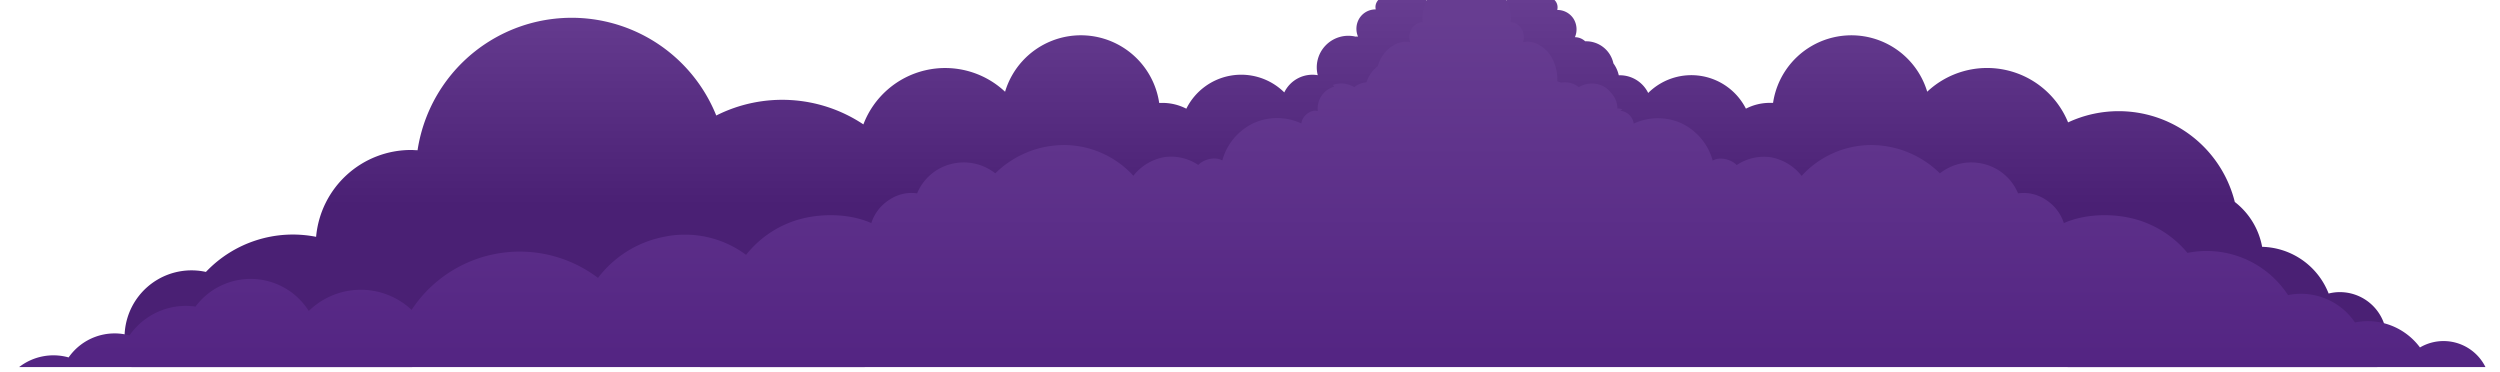
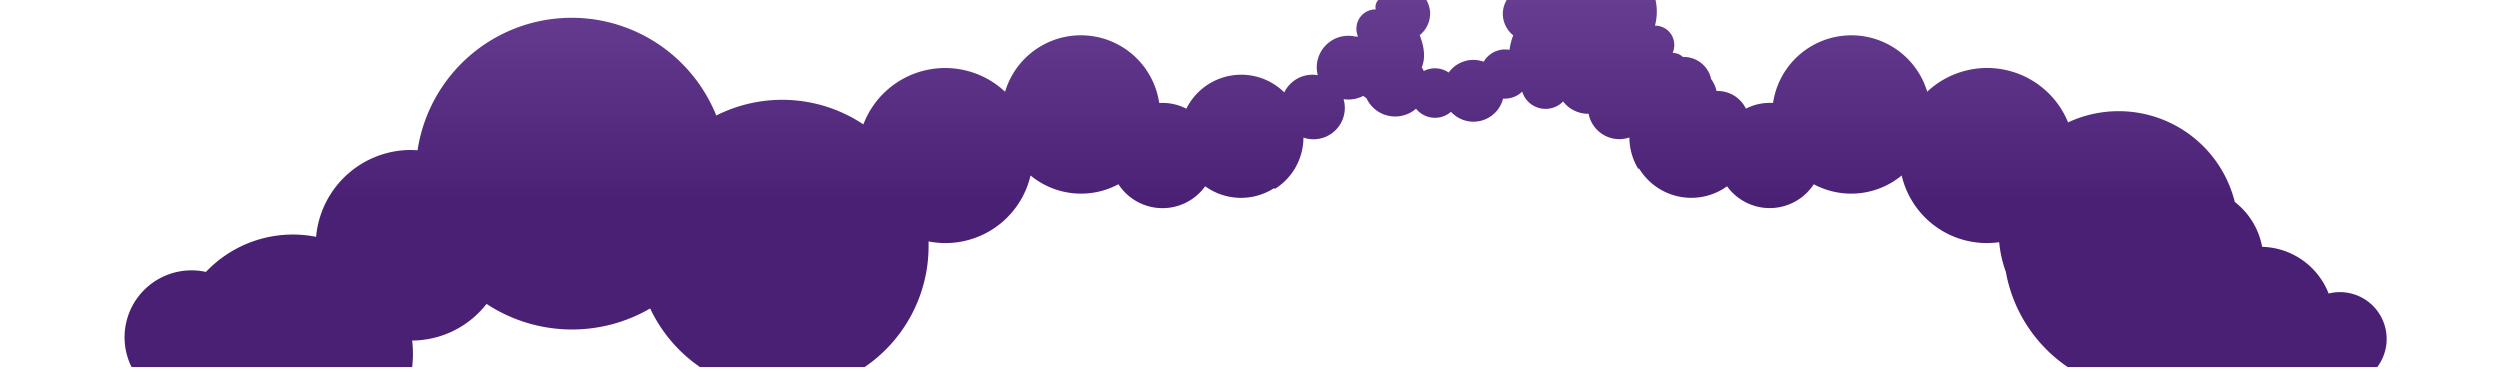
<svg xmlns="http://www.w3.org/2000/svg" id="Vrstva_1" data-name="Vrstva 1" viewBox="0 0 672.24 100">
  <defs>
    <style>.cls-1{fill:url(#gradient);}.cls-2{fill:url(#gradient4);}</style>
    <linearGradient id="gradient" x1="337.63" y1="44.56" x2="337.63" y2="100.12" gradientTransform="matrix(1, 0, 0, -1, 0, 99.89)" gradientUnits="userSpaceOnUse">
      <stop offset="0" stop-color="#4a2074" />
      <stop offset="1" stop-color="#673d91" />
    </linearGradient>
    <linearGradient id="gradient4" x1="336.74" y1="95.56" x2="336.74" y2="4.87" gradientUnits="userSpaceOnUse">
      <stop offset="0" stop-color="#542583" />
      <stop offset="1" stop-color="#673d91" />
    </linearGradient>
  </defs>
  <title>backgr_home-01</title>
-   <path class="cls-1" d="M636.73,81.07a12.59,12.59,0,0,0-7.57-2.52,12.15,12.15,0,0,0-3,.38,19.71,19.71,0,0,0-17.88-12.56,19.77,19.77,0,0,0-7.35-12.06,32.18,32.18,0,0,0-44.83-21.4,23.52,23.52,0,0,0-37.88-8.25,21.29,21.29,0,0,0-41.45,3h-.85a14,14,0,0,0-6.45,1.56A16.46,16.46,0,0,0,443.19,25a8.47,8.47,0,0,0-7.61-4.76h-.3a8.5,8.5,0,0,0-1.44-3.2,7.51,7.51,0,0,0-7.33-5.94h-.26a4.09,4.09,0,0,0-2.76-1.1,5.38,5.38,0,0,0-.4-5,5.14,5.14,0,0,0-4.36-2.32A2.75,2.75,0,0,0,416.9-.66a9.79,9.79,0,0,0-.11-5.77,2.59,2.59,0,0,0-.71-1.23,1.1,1.1,0,0,0-1.32-.12,3.92,3.92,0,0,0-4.84.38c-1.68,1.26-2.87,2.88-2.42,4.93a7.48,7.48,0,0,0-3.39,5.83,7.52,7.52,0,0,0,2.79,6.15,17.6,17.6,0,0,0-1,3.9,6.43,6.43,0,0,0-3.17.19,6.59,6.59,0,0,0-3.77,3,8.15,8.15,0,0,0-9.41,2.91,6.53,6.53,0,0,0-6.7-.41,7.46,7.46,0,0,0-.55-1l.12-.28c1-2.69.36-5.7-.66-8.37a7.47,7.47,0,0,0,2.79-6.15,7.48,7.48,0,0,0-3.39-5.83c.45-2-.74-3.67-2.42-4.93a3.92,3.92,0,0,0-4.84-.38,1.1,1.1,0,0,0-1.32.12,2.59,2.59,0,0,0-.71,1.23,9.79,9.79,0,0,0-.11,5.77,2.76,2.76,0,0,0-1.83,3.25,5.12,5.12,0,0,0-4.35,2.32,5.35,5.35,0,0,0-.41,5,2.36,2.36,0,0,0-.65,0,8.49,8.49,0,0,0-10.18,10.37,8.4,8.4,0,0,0-9,4.63A16.48,16.48,0,0,0,319,29.23a14,14,0,0,0-6.45-1.56h-.85a21.28,21.28,0,0,0-41.44-3,23.53,23.53,0,0,0-38.1,8.78,39.35,39.35,0,0,0-39.56-2.39,41.91,41.91,0,0,0-80.32,9.34c-.57,0-1.14-.07-1.73-.07A25.62,25.62,0,0,0,85,63.68a32.24,32.24,0,0,0-29.63,9.44,18,18,0,0,0-20,25.58h75.46a30.37,30.37,0,0,0,0-7.13,25.57,25.57,0,0,0,20-9.85,41.85,41.85,0,0,0,44,1.22,39.51,39.51,0,0,0,13.4,15.76H232.5a39.31,39.31,0,0,0,17.19-32.52V64.92a23.5,23.5,0,0,0,27.42-17.74,21.28,21.28,0,0,0,23.63,2.36,14.14,14.14,0,0,0,23.33.55,16.46,16.46,0,0,0,18.59.46l.1.28A16.34,16.34,0,0,0,350.49,37a8.54,8.54,0,0,0,2.7.45A8.44,8.44,0,0,0,361.62,29h0a8.44,8.44,0,0,0-.34-2.34,8.58,8.58,0,0,0,5.31-.89,5.19,5.19,0,0,0,.85.63,8.48,8.48,0,0,0,10.32,4.51,8.24,8.24,0,0,0,3-1.68,6.56,6.56,0,0,0,9.21,1h0a1.56,1.56,0,0,0,.2-.16,8.21,8.21,0,0,0,14-3.55,4.69,4.69,0,0,0,.53,0,6.57,6.57,0,0,0,4.61-1.89,6.57,6.57,0,0,0,8.2,4.36,6.45,6.45,0,0,0,2.8-1.71A8.45,8.45,0,0,0,427,30.59h.17a8.43,8.43,0,0,0,8.27,6.83,8.54,8.54,0,0,0,2.7-.45,16.36,16.36,0,0,0,2.45,8.55l.1-.3a16.45,16.45,0,0,0,22.58,5.62c.38-.24.76-.49,1.13-.75a14.15,14.15,0,0,0,23.32-.55,21.28,21.28,0,0,0,23.63-2.36,23.53,23.53,0,0,0,22.92,18.18,22.79,22.79,0,0,0,3.3-.24,31.87,31.87,0,0,0,1.8,8A39.33,39.33,0,0,0,556,98.7h83.24a12.59,12.59,0,0,0-2.51-17.63Z" />
-   <path class="cls-2" d="M657.06,91.71a12.5,12.5,0,0,0-6.34,1.72,17.48,17.48,0,0,0-17.48-6.73,17.52,17.52,0,0,0-18-7.35A26.14,26.14,0,0,0,588.2,68a27.87,27.87,0,0,0-14.64-9.22c-5.91-1.46-13-1.26-18.6,1.21a11.66,11.66,0,0,0-4.89-6.3A10.58,10.58,0,0,0,542.65,52a13.42,13.42,0,0,0-9.11-7.88,13.66,13.66,0,0,0-11.91,2.49A26.42,26.42,0,0,0,502.68,39a25.47,25.47,0,0,0-18.23,8.29,13.68,13.68,0,0,0-8.25-5,13.11,13.11,0,0,0-9.21,2.1c-1.52-1.59-4.57-2.33-6.45-1.21a15.75,15.75,0,0,0-8.34-10,15.35,15.35,0,0,0-12.9.06,4,4,0,0,0-3.61-3.45l.54-.38a2.93,2.93,0,0,0-1.31-.23,6.19,6.19,0,0,0-1.8-4.3,5.91,5.91,0,0,0-1.65-1.5,6.76,6.76,0,0,0-6.93.06,6,6,0,0,0-4.79-1.22c-.33-.14-.66-.26-1-.37a11.91,11.91,0,0,0-2-7.19c-1.65-2.25-4.53-4-7.23-3.3a4.12,4.12,0,0,0-.4-3.63,3.68,3.68,0,0,0-2.92-1.79,10.19,10.19,0,0,0-4.42-9.49,6.07,6.07,0,0,0,.06-.85,7.49,7.49,0,0,0-7.49-7.49,7.49,7.49,0,0,0-7.49,7.49,6.36,6.36,0,0,0,.06.87,10.16,10.16,0,0,0-4.38,9.47,3.7,3.7,0,0,0-2.93,1.79,4.15,4.15,0,0,0-.4,3.63c-2.7-.66-5.58,1.05-7.22,3.3a9.79,9.79,0,0,0-1.5,3.12,8.8,8.8,0,0,0-3.05,4.36,5.94,5.94,0,0,0-3.3,1.3,6.57,6.57,0,0,0-5.74-.59l.37.45a6.92,6.92,0,0,0-1.51.64,6.17,6.17,0,0,0-2.91,5.94c-1.8-.64-4.35,1.41-4.4,3.33A15.35,15.35,0,0,0,337,33.15a15.71,15.71,0,0,0-8.33,10c-1.89-1.12-4.94-.38-6.46,1.21a13.08,13.08,0,0,0-9.2-2.1,13.68,13.68,0,0,0-8.25,5A25.42,25.42,0,0,0,286.58,39a26.42,26.42,0,0,0-18.95,7.61,13.69,13.69,0,0,0-11.92-2.49,13.4,13.4,0,0,0-9.1,7.88,10.53,10.53,0,0,0-7.42,1.69,11.63,11.63,0,0,0-4.9,6.3c-5.56-2.47-12.68-2.67-18.6-1.21a27.89,27.89,0,0,0-15.07,9.75,27.58,27.58,0,0,0-22.32-4.8,29.24,29.24,0,0,0-17.5,11A34.83,34.83,0,0,0,112,81.45h0c-.46.61-.9,1.23-1.32,1.87a20,20,0,0,0-27.65.3,18.49,18.49,0,0,0-30.47-1.17,18.28,18.28,0,0,0-2.56-.2,18.48,18.48,0,0,0-15.18,7.94,15.09,15.09,0,0,0-16.37,5.92A15.07,15.07,0,0,0,5.15,98.7H668.33A12.58,12.58,0,0,0,657.06,91.71Z" />
+   <path class="cls-1" d="M636.73,81.07a12.59,12.59,0,0,0-7.57-2.52,12.15,12.15,0,0,0-3,.38,19.71,19.71,0,0,0-17.88-12.56,19.77,19.77,0,0,0-7.35-12.06,32.18,32.18,0,0,0-44.83-21.4,23.52,23.52,0,0,0-37.88-8.25,21.29,21.29,0,0,0-41.45,3h-.85a14,14,0,0,0-6.45,1.56a8.47,8.47,0,0,0-7.61-4.76h-.3a8.5,8.5,0,0,0-1.44-3.2,7.51,7.51,0,0,0-7.33-5.94h-.26a4.09,4.09,0,0,0-2.76-1.1,5.38,5.38,0,0,0-.4-5,5.14,5.14,0,0,0-4.36-2.32A2.75,2.75,0,0,0,416.9-.66a9.79,9.79,0,0,0-.11-5.77,2.59,2.59,0,0,0-.71-1.23,1.1,1.1,0,0,0-1.32-.12,3.92,3.92,0,0,0-4.84.38c-1.68,1.26-2.87,2.88-2.42,4.93a7.48,7.48,0,0,0-3.39,5.83,7.52,7.52,0,0,0,2.79,6.15,17.6,17.6,0,0,0-1,3.9,6.43,6.43,0,0,0-3.17.19,6.59,6.59,0,0,0-3.77,3,8.15,8.15,0,0,0-9.41,2.91,6.53,6.53,0,0,0-6.7-.41,7.46,7.46,0,0,0-.55-1l.12-.28c1-2.69.36-5.7-.66-8.37a7.47,7.47,0,0,0,2.79-6.15,7.48,7.48,0,0,0-3.39-5.83c.45-2-.74-3.67-2.42-4.93a3.92,3.92,0,0,0-4.84-.38,1.1,1.1,0,0,0-1.32.12,2.59,2.59,0,0,0-.71,1.23,9.79,9.79,0,0,0-.11,5.77,2.76,2.76,0,0,0-1.83,3.25,5.12,5.12,0,0,0-4.35,2.32,5.35,5.35,0,0,0-.41,5,2.36,2.36,0,0,0-.65,0,8.49,8.49,0,0,0-10.18,10.37,8.4,8.4,0,0,0-9,4.63A16.48,16.48,0,0,0,319,29.23a14,14,0,0,0-6.45-1.56h-.85a21.28,21.28,0,0,0-41.44-3,23.53,23.53,0,0,0-38.1,8.78,39.35,39.35,0,0,0-39.56-2.39,41.91,41.91,0,0,0-80.32,9.34c-.57,0-1.14-.07-1.73-.07A25.62,25.62,0,0,0,85,63.68a32.24,32.24,0,0,0-29.63,9.44,18,18,0,0,0-20,25.58h75.46a30.37,30.37,0,0,0,0-7.13,25.57,25.57,0,0,0,20-9.85,41.85,41.85,0,0,0,44,1.22,39.51,39.51,0,0,0,13.4,15.76H232.5a39.31,39.31,0,0,0,17.19-32.52V64.92a23.5,23.5,0,0,0,27.42-17.74,21.28,21.28,0,0,0,23.63,2.36,14.14,14.14,0,0,0,23.33.55,16.46,16.46,0,0,0,18.59.46l.1.28A16.34,16.34,0,0,0,350.49,37a8.54,8.54,0,0,0,2.7.45A8.44,8.44,0,0,0,361.62,29h0a8.44,8.44,0,0,0-.34-2.34,8.58,8.58,0,0,0,5.31-.89,5.19,5.19,0,0,0,.85.63,8.48,8.48,0,0,0,10.32,4.51,8.24,8.24,0,0,0,3-1.68,6.56,6.56,0,0,0,9.21,1h0a1.56,1.56,0,0,0,.2-.16,8.21,8.21,0,0,0,14-3.55,4.69,4.69,0,0,0,.53,0,6.57,6.57,0,0,0,4.61-1.89,6.57,6.57,0,0,0,8.2,4.36,6.45,6.45,0,0,0,2.8-1.71A8.45,8.45,0,0,0,427,30.59h.17a8.43,8.43,0,0,0,8.27,6.83,8.54,8.54,0,0,0,2.7-.45,16.36,16.36,0,0,0,2.45,8.55l.1-.3a16.45,16.45,0,0,0,22.58,5.62c.38-.24.76-.49,1.13-.75a14.15,14.15,0,0,0,23.32-.55,21.28,21.28,0,0,0,23.63-2.36,23.53,23.53,0,0,0,22.92,18.18,22.79,22.79,0,0,0,3.3-.24,31.87,31.87,0,0,0,1.8,8A39.33,39.33,0,0,0,556,98.7h83.24a12.59,12.59,0,0,0-2.51-17.63Z" />
</svg>